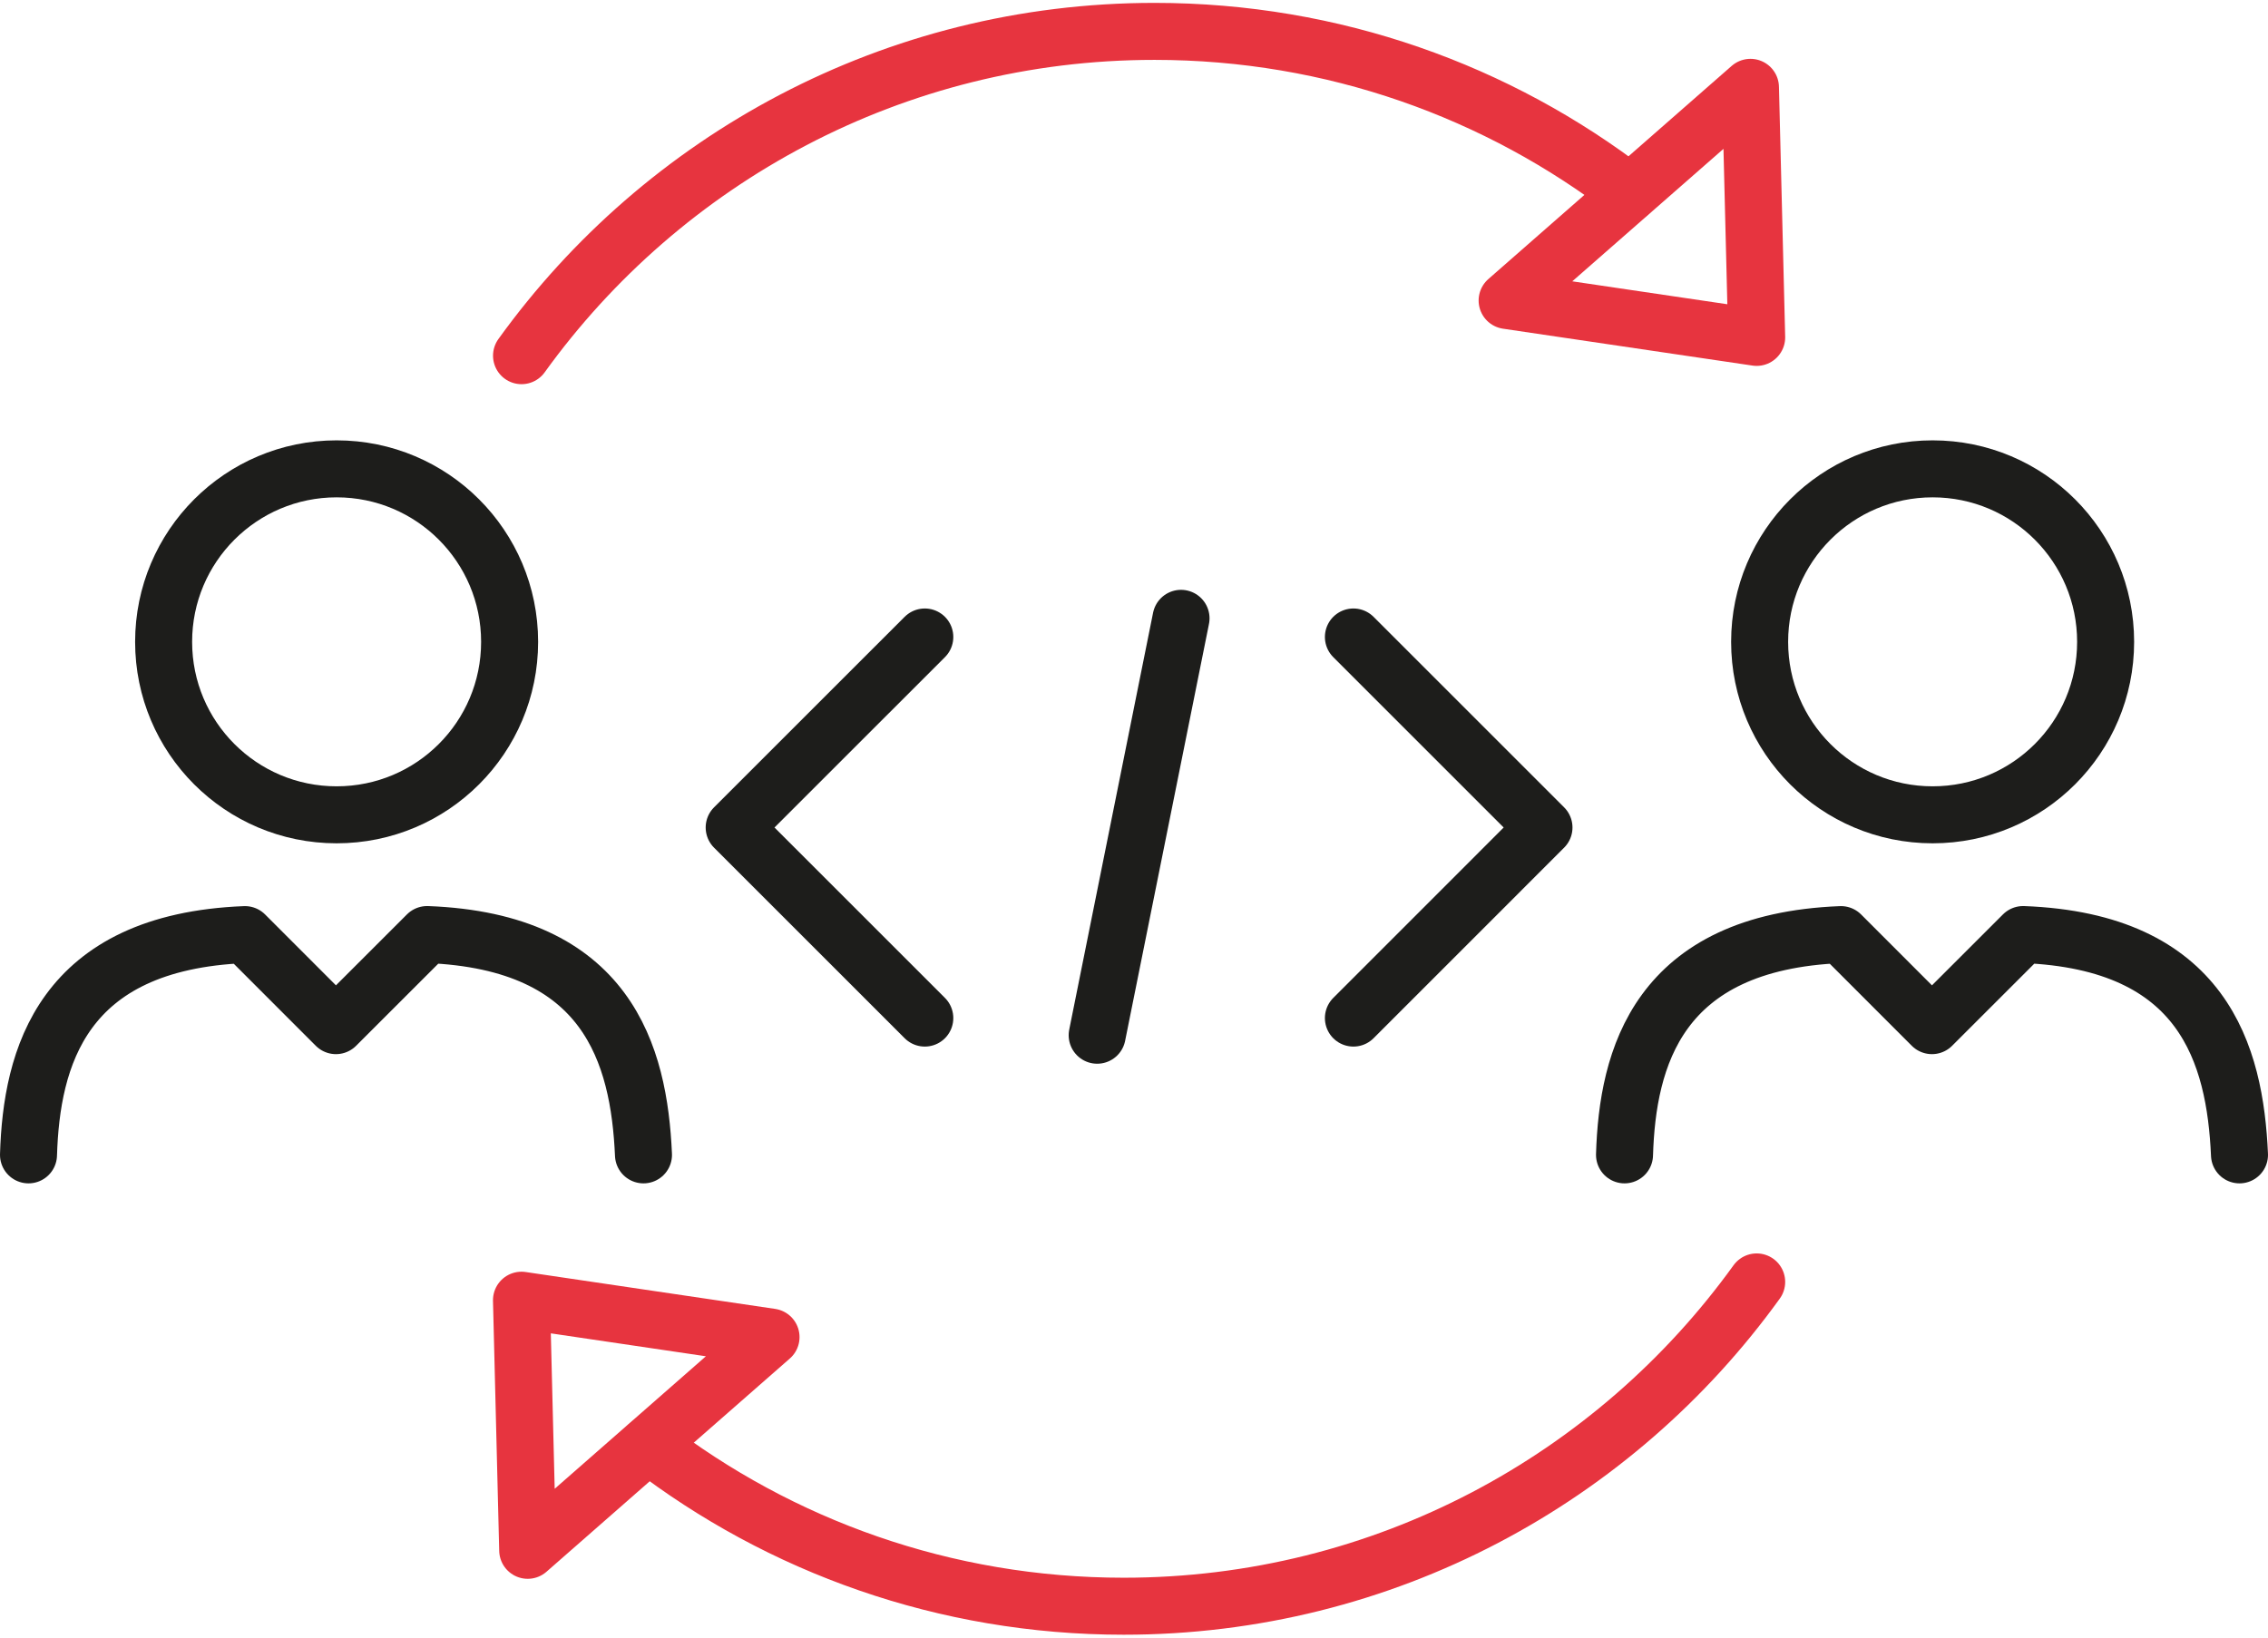
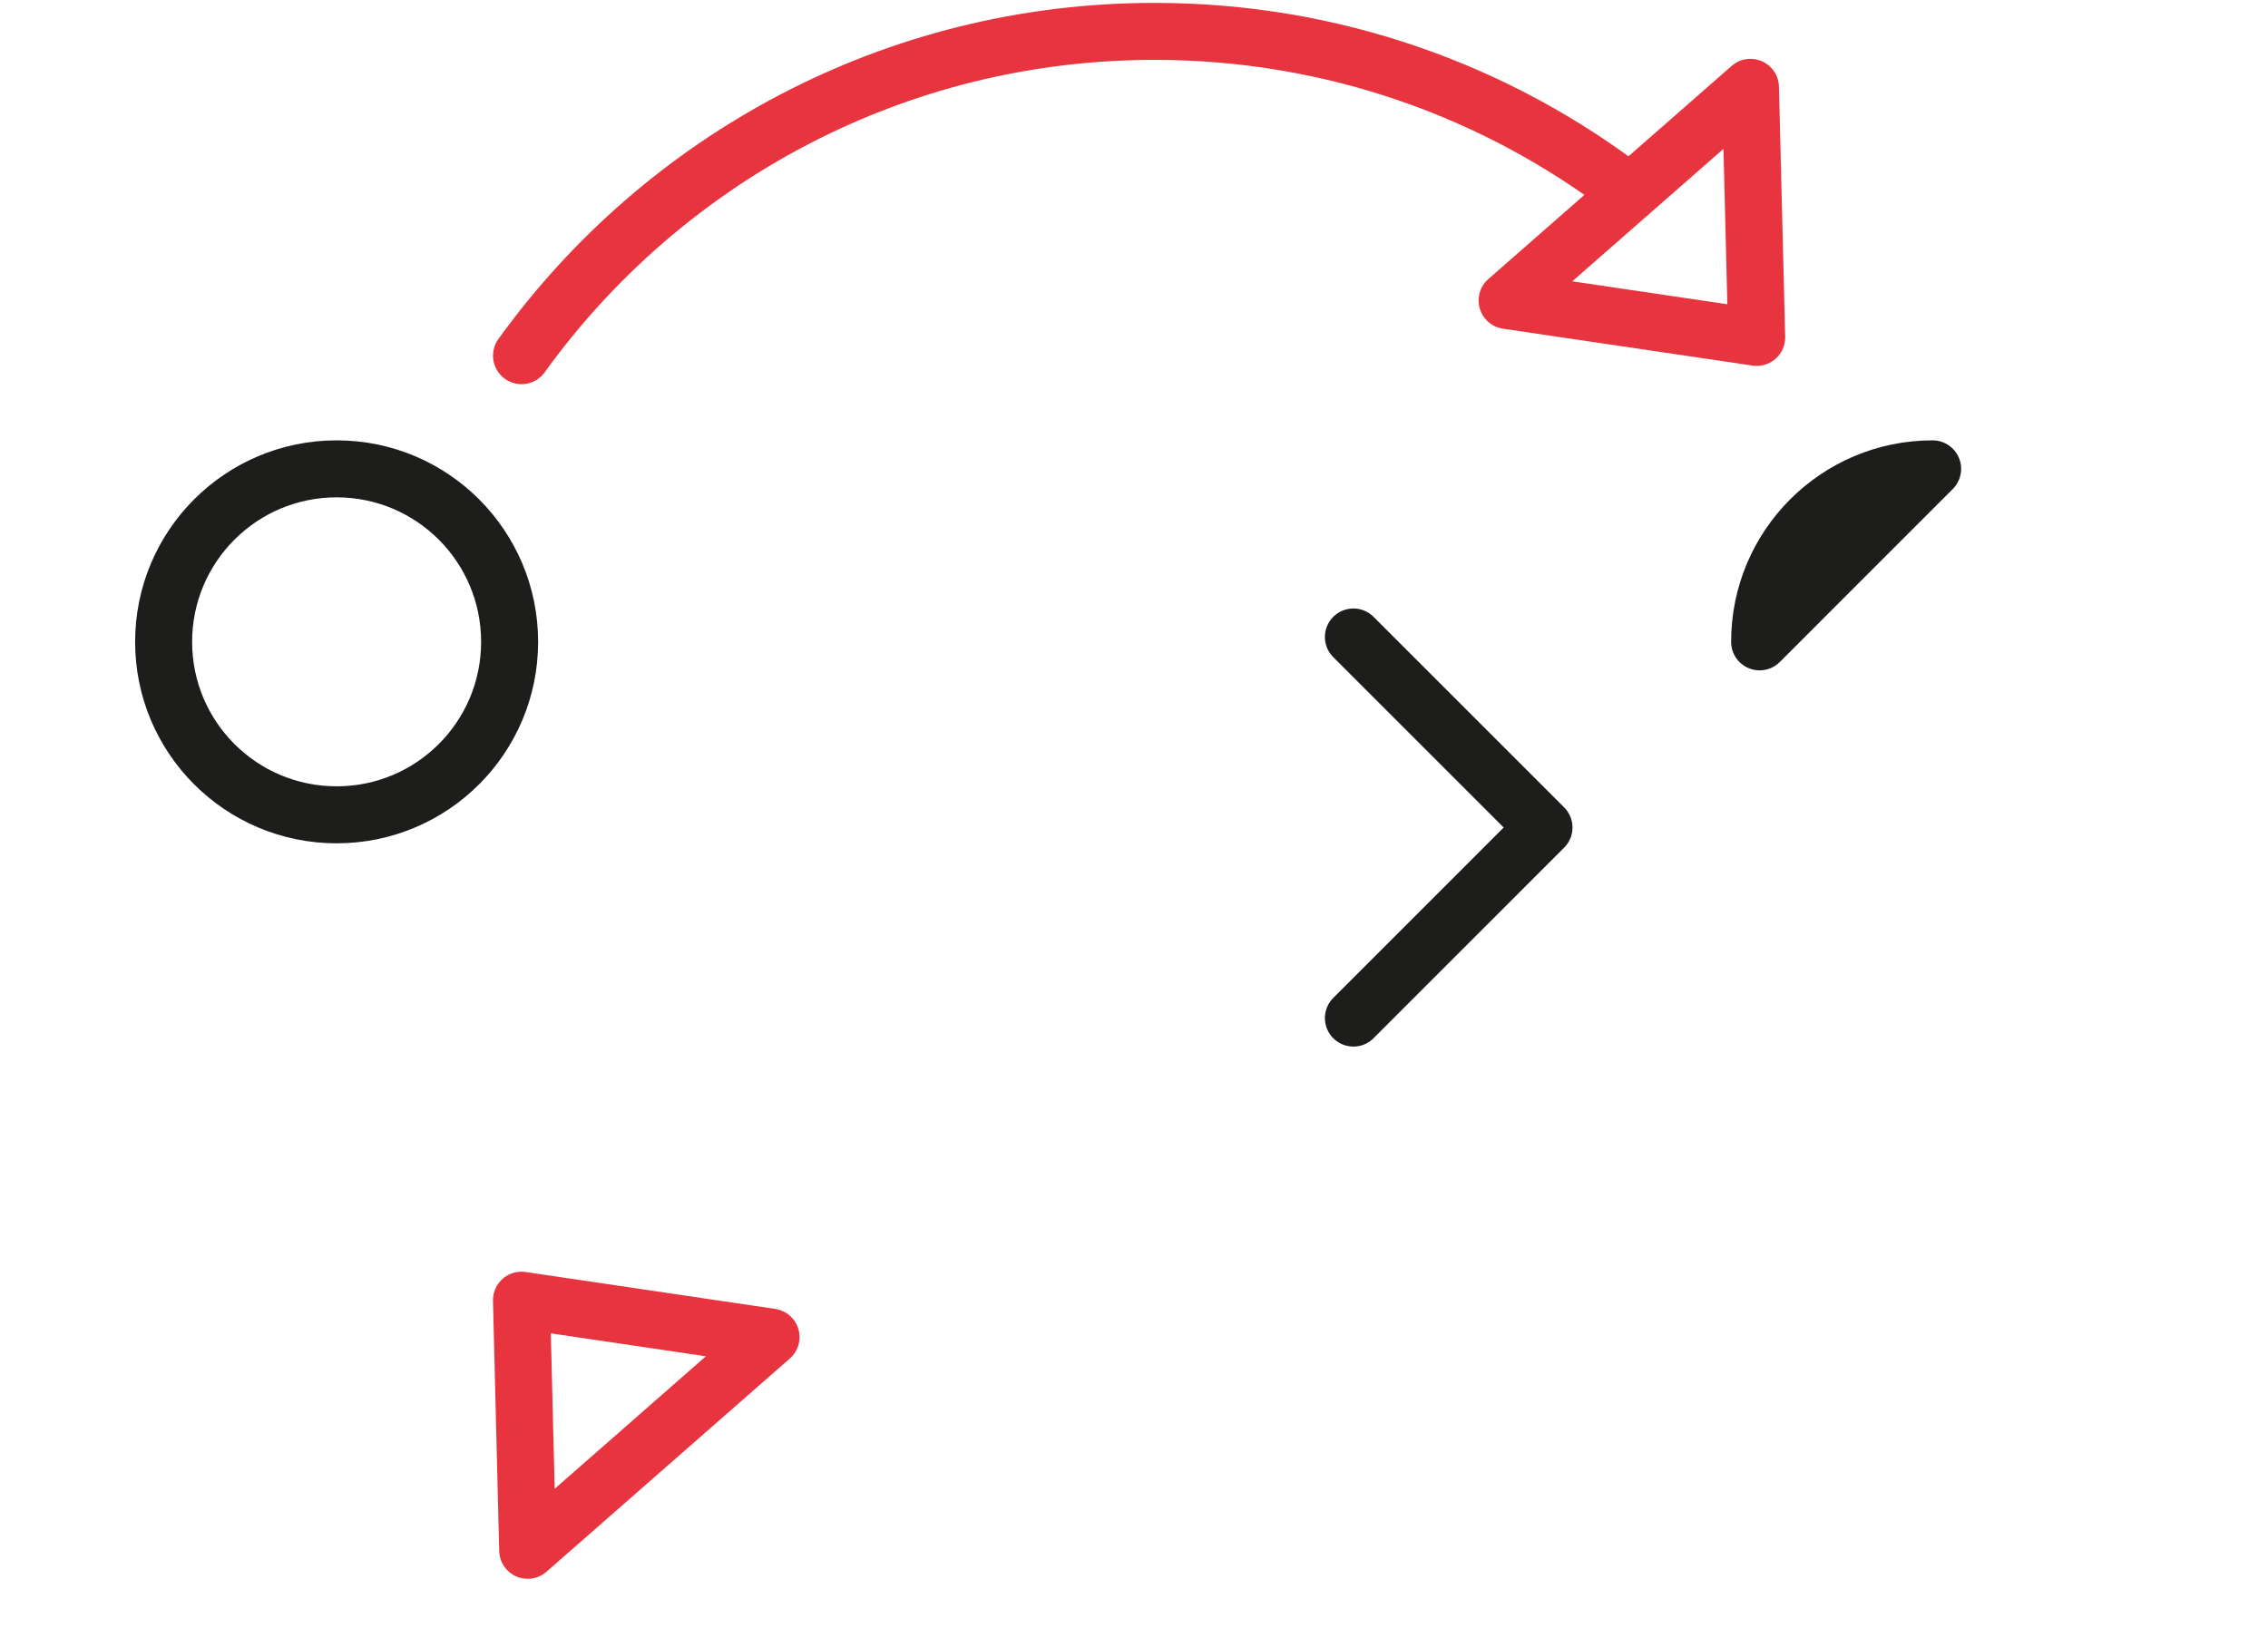
<svg xmlns="http://www.w3.org/2000/svg" id="Icons" viewBox="0 0 437.61 314.94" width="180" height="130">
  <defs>
    <style>
      .cls-1 {
        stroke: #1d1d1b;
      }

      .cls-1, .cls-2 {
        stroke-linecap: round;
      }

      .cls-1, .cls-2, .cls-3 {
        fill: none;
        stroke-width: 11px;
      }

      .cls-1, .cls-3 {
        stroke-linejoin: round;
      }

      .cls-2 {
        stroke-miterlimit: 10;
      }

      .cls-2, .cls-3 {
        stroke: #e7343f;
      }
    </style>
  </defs>
-   <polyline class="cls-1" points="178.44 195.93 141.66 159.15 178.44 122.38" />
  <polyline class="cls-1" points="261.14 195.93 297.91 159.15 261.14 122.38" />
-   <line class="cls-1" x1="227.88" y1="118.78" x2="211.7" y2="199.24" />
-   <path class="cls-2" d="m338.95,246.85c-27.32,37.91-71.85,62.59-122.14,62.59-34.5,0-66.3-11.61-91.68-31.15" />
  <polygon class="cls-3" points="100.62 250.38 101.82 298.65 148.77 257.5 100.62 250.38" />
  <path class="cls-2" d="m100.63,68.09C127.94,30.18,172.47,5.5,222.77,5.5c34.5,0,66.3,11.61,91.68,31.15" />
  <polygon class="cls-3" points="338.95 64.56 337.75 16.3 290.8 57.44 338.95 64.56" />
  <path class="cls-1" d="m64.95,89.93c-18.44,0-33.38,14.95-33.38,33.39s14.93,33.38,33.38,33.38,33.38-14.94,33.38-33.38-14.93-33.39-33.38-33.39Z" />
-   <path class="cls-1" d="m124.16,222.33c-.86-19.36-6.9-41.21-41.75-42.52l-17.59,17.58-17.56-17.57c-35.39,1.41-41.19,23.88-41.76,42.51" />
-   <path class="cls-1" d="m372.9,89.93c-18.44,0-33.38,14.95-33.38,33.39s14.93,33.38,33.38,33.38,33.38-14.94,33.38-33.38-14.93-33.39-33.38-33.39Z" />
-   <path class="cls-1" d="m432.11,222.33c-.86-19.36-6.9-41.21-41.75-42.52l-17.59,17.58-17.56-17.57c-35.39,1.41-41.19,23.88-41.76,42.51" />
+   <path class="cls-1" d="m372.9,89.93c-18.44,0-33.38,14.95-33.38,33.39Z" />
</svg>